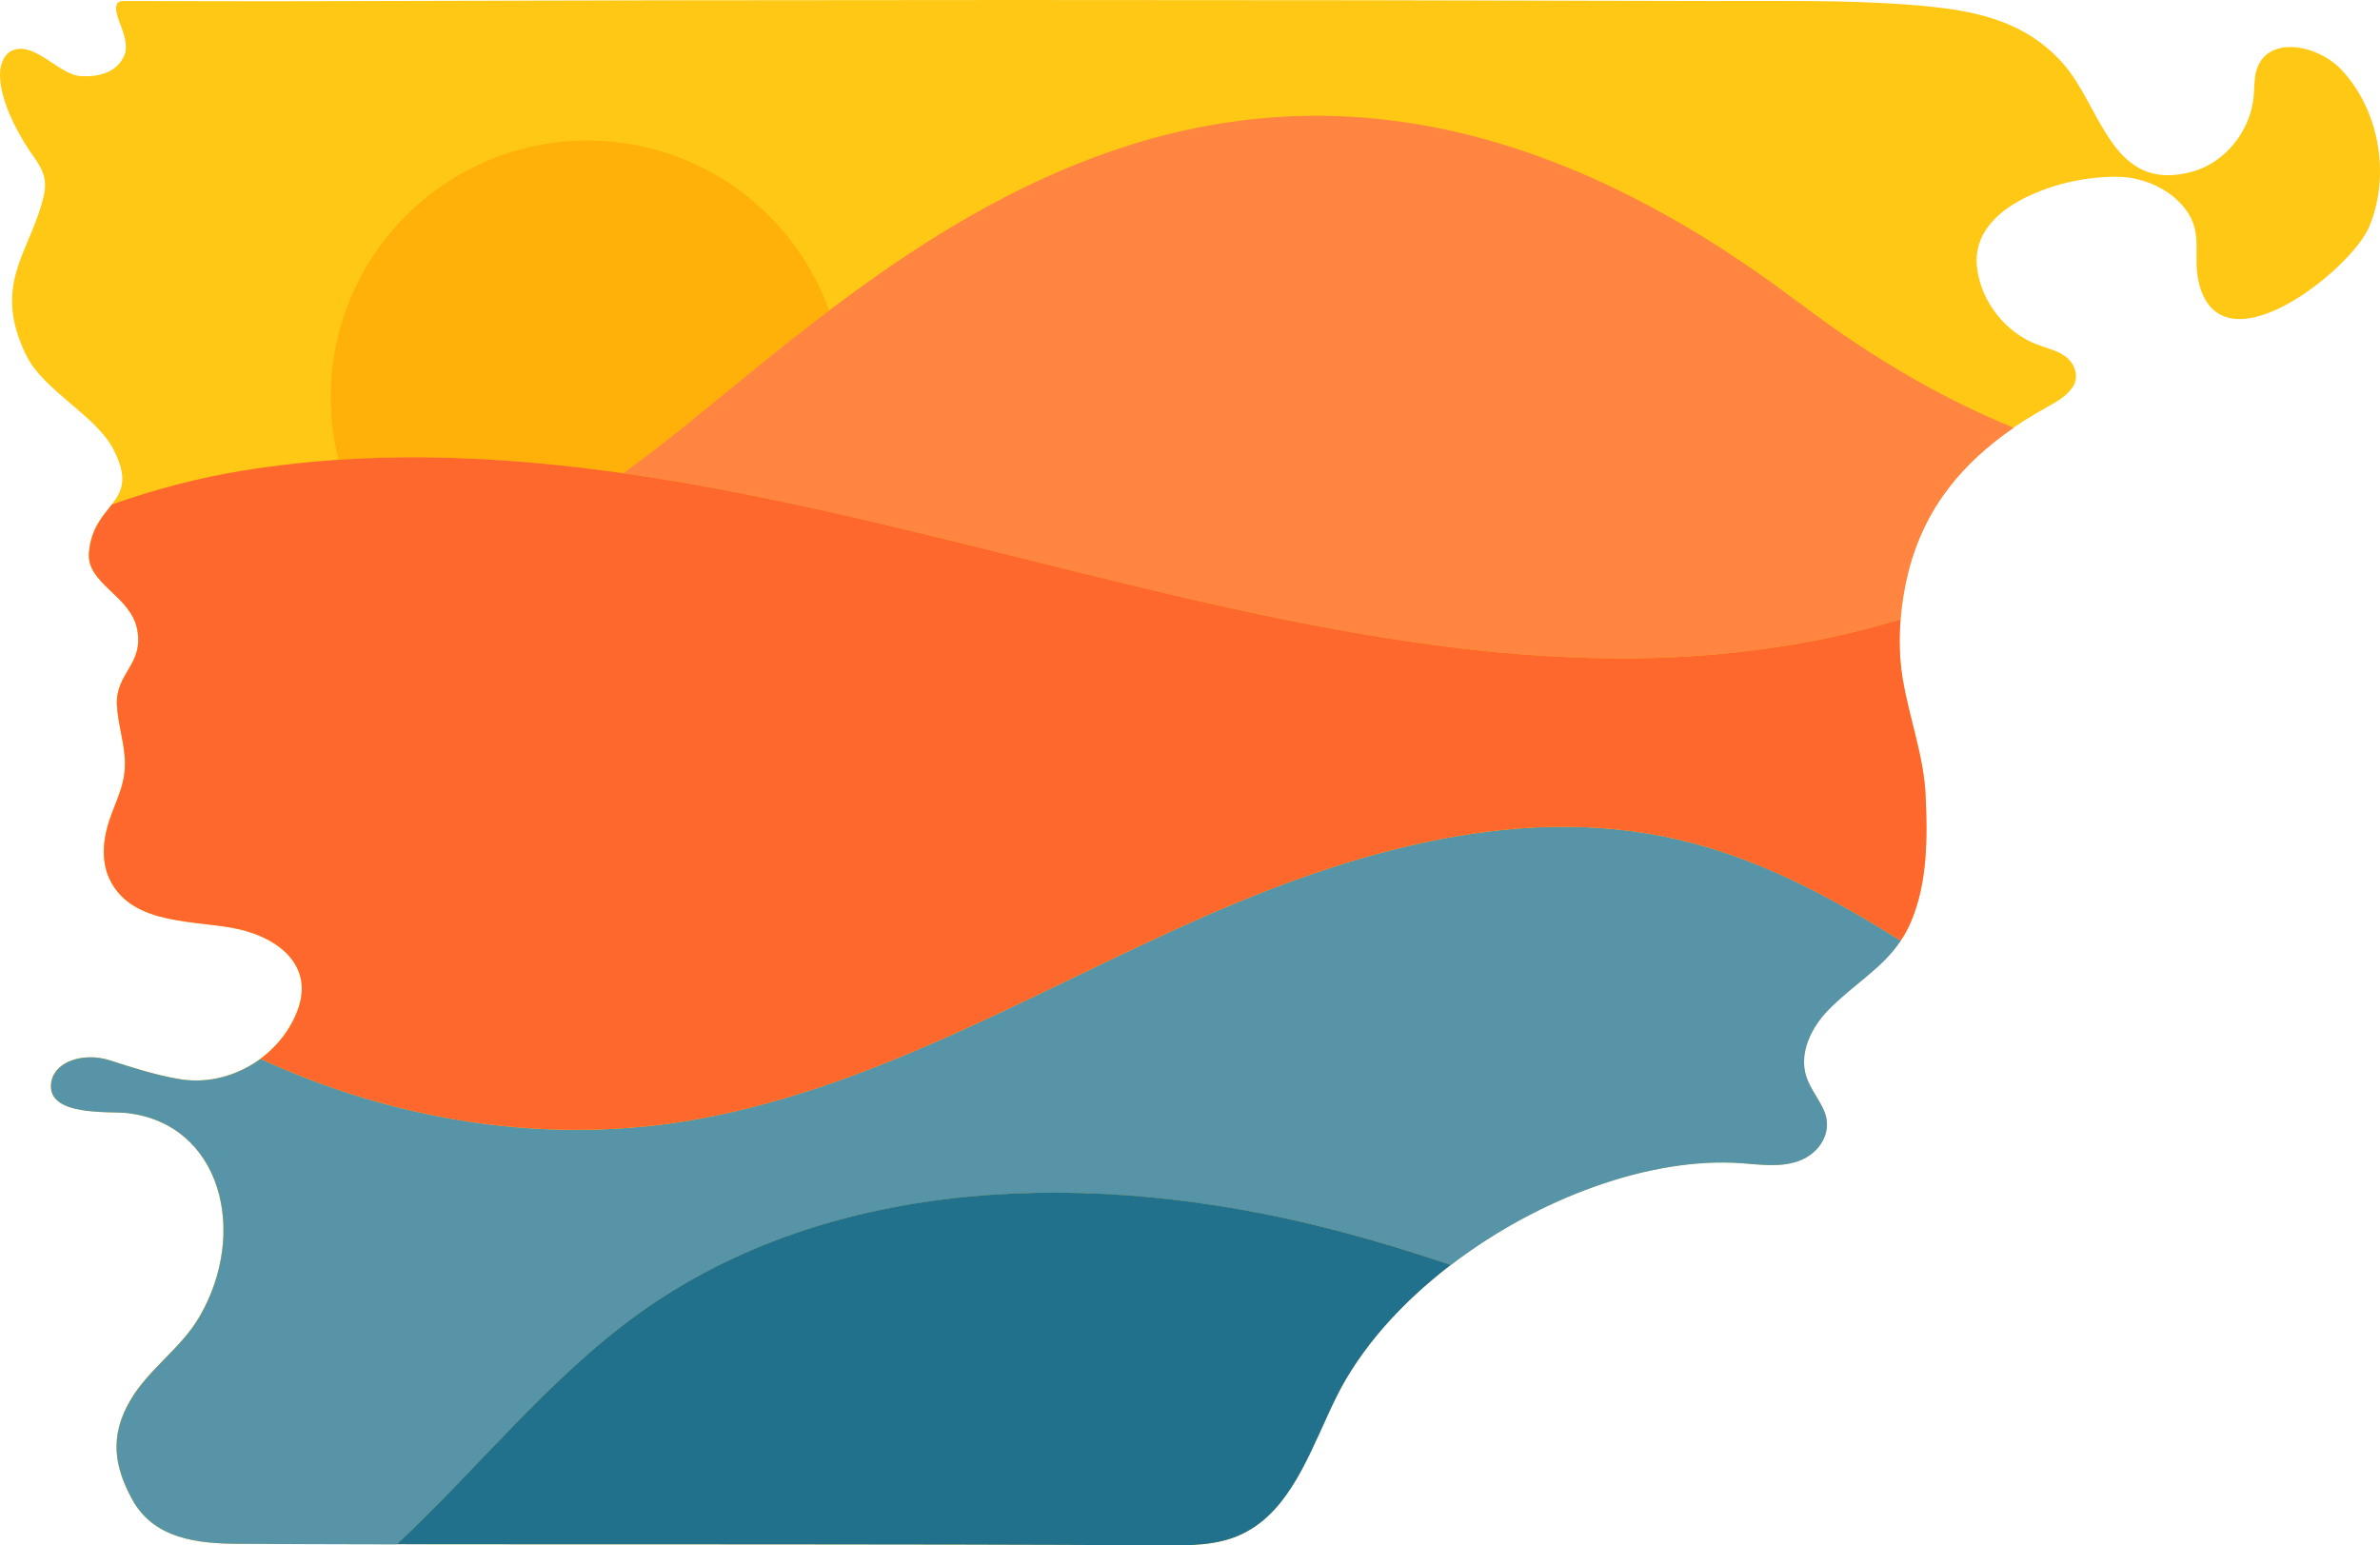
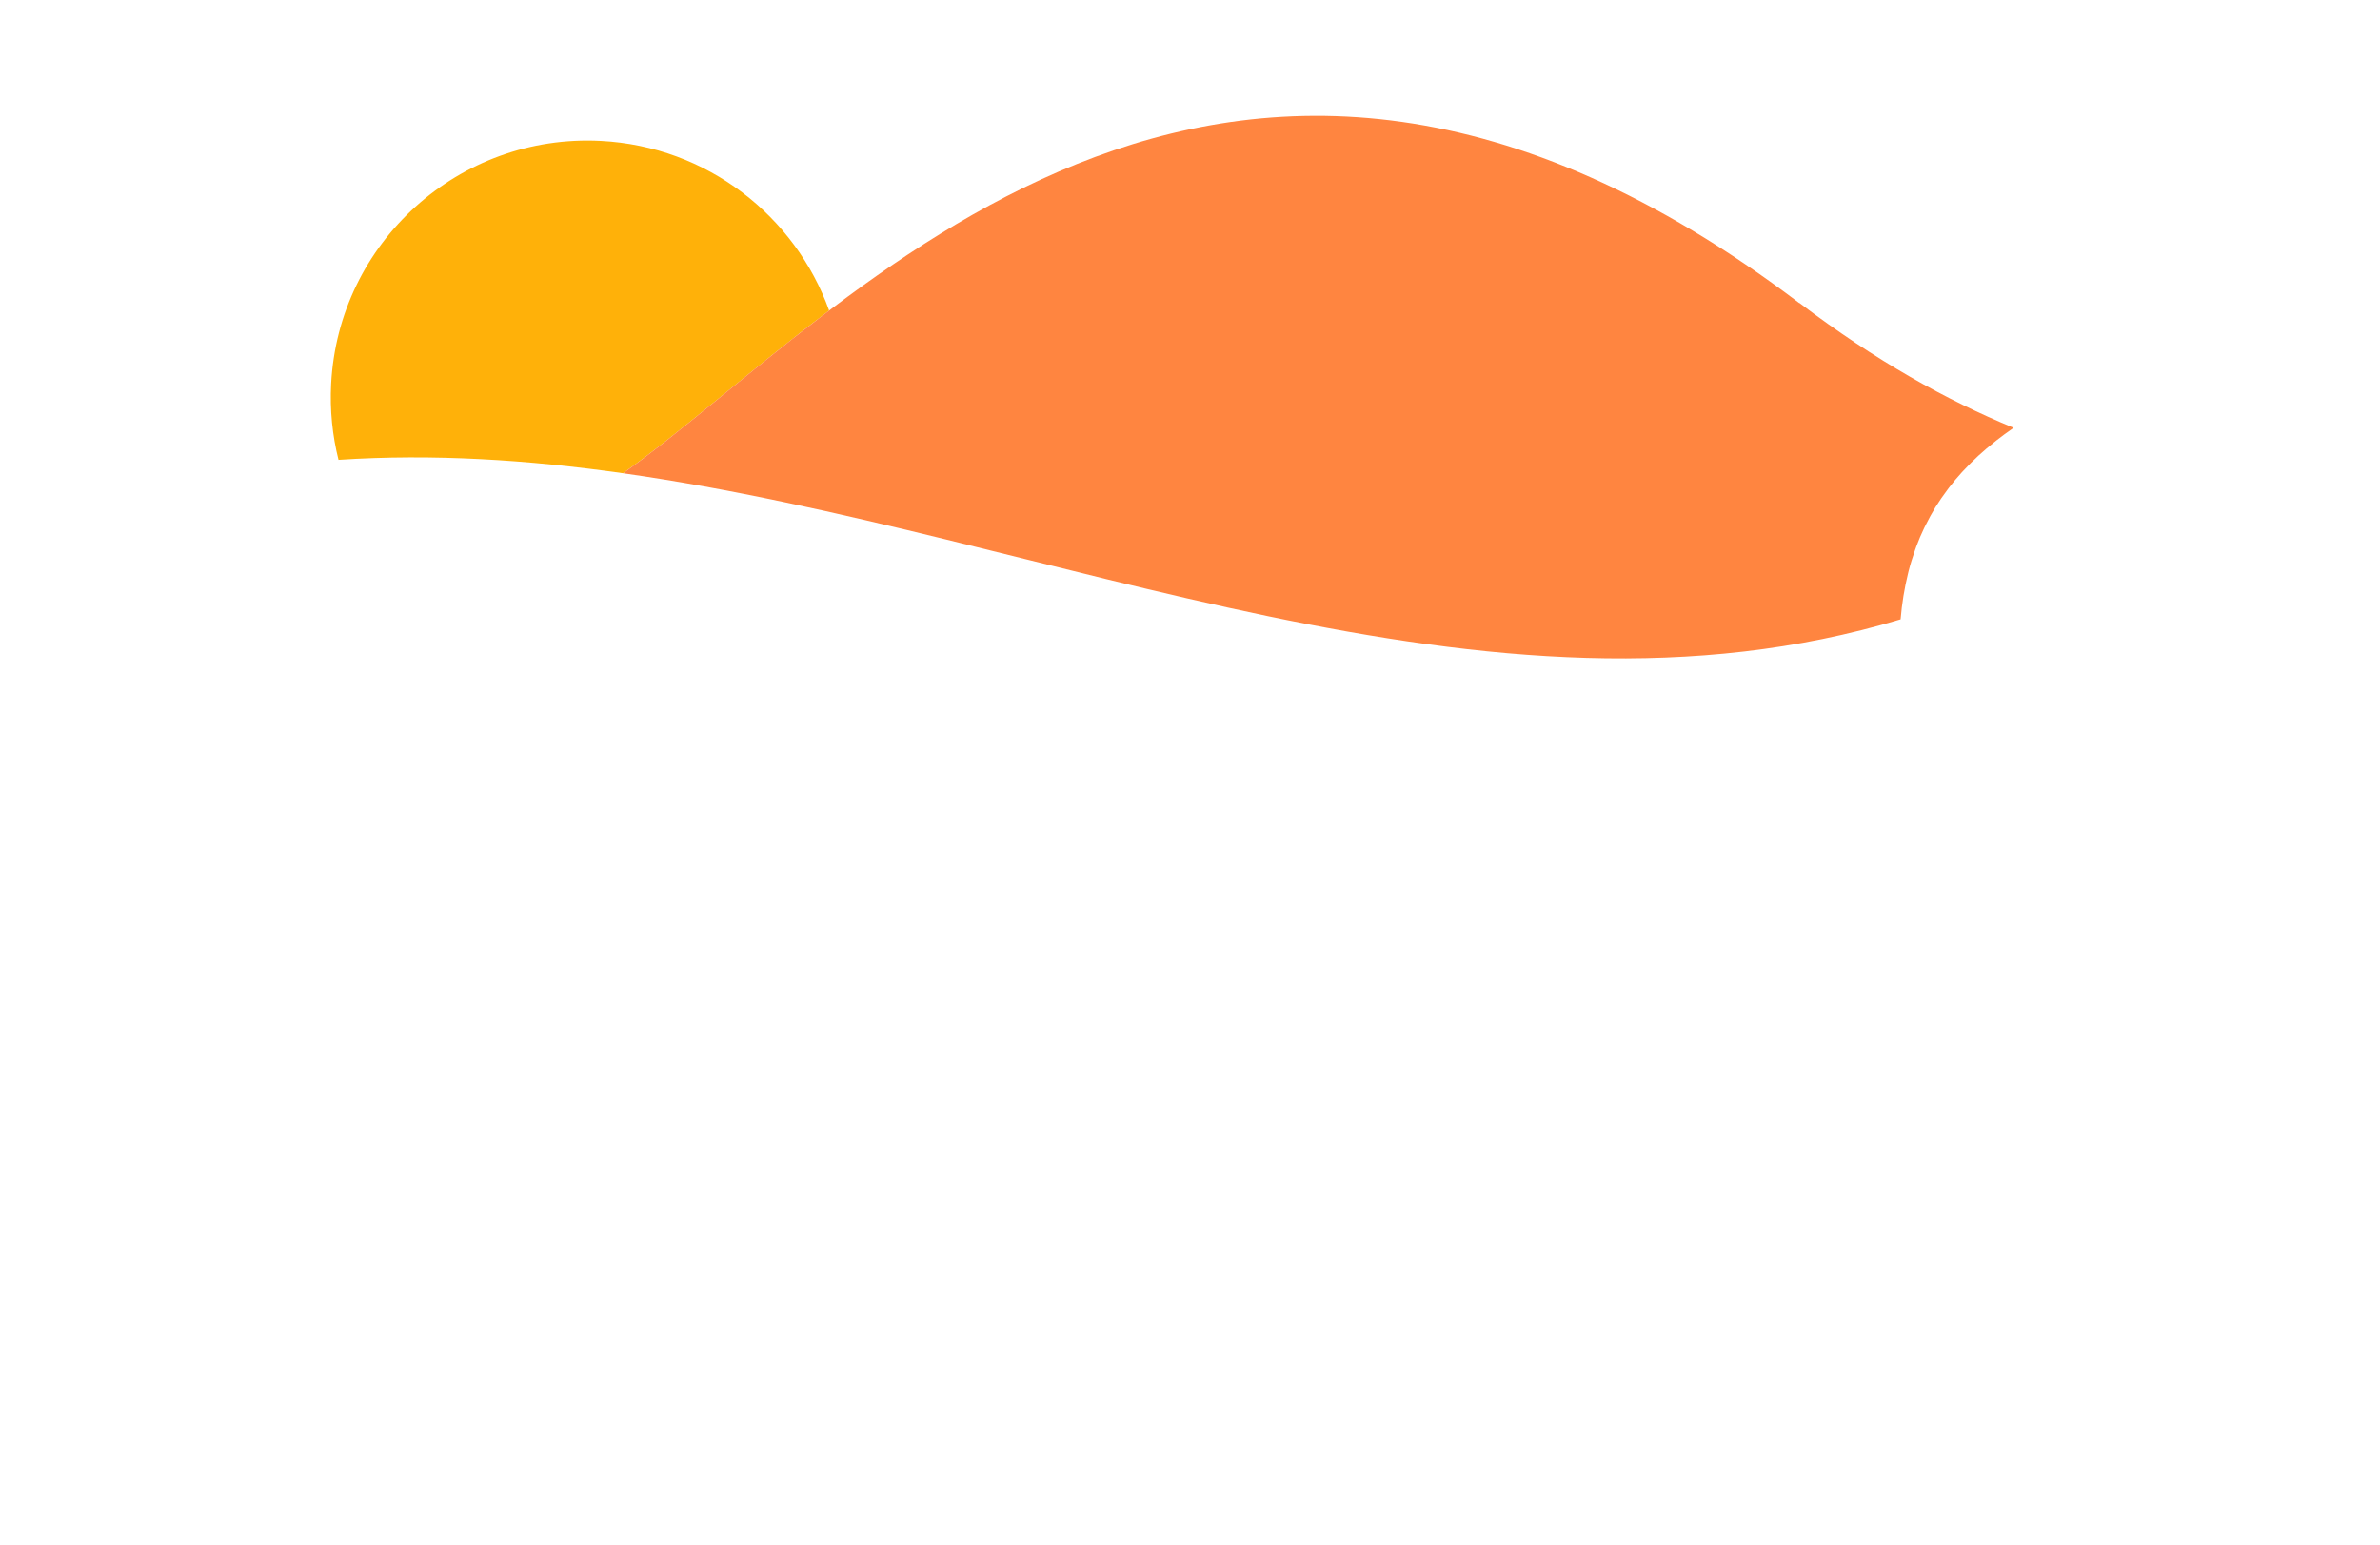
<svg xmlns="http://www.w3.org/2000/svg" xmlns:ns1="http://sodipodi.sourceforge.net/DTD/sodipodi-0.dtd" xmlns:ns2="http://www.inkscape.org/namespaces/inkscape" id="Capa_1" data-name="Capa 1" viewBox="0 0 319.286 207.328" version="1.1" ns1:docname="chubut_isotipo.svg" width="319.286" height="207.328" ns2:version="1.3 (0e150ed6c4, 2023-07-21)">
  <ns1:namedview id="namedview6" pagecolor="#ffffff" bordercolor="#000000" borderopacity="0.25" ns2:showpageshadow="2" ns2:pageopacity="0.0" ns2:pagecheckerboard="0" ns2:deskcolor="#d1d1d1" ns2:zoom="1.926866" ns2:cx="84.074348" ns2:cy="128.44692" ns2:window-width="2560" ns2:window-height="1377" ns2:window-x="-8" ns2:window-y="-8" ns2:window-maximized="1" ns2:current-layer="Capa_1" />
  <defs id="defs1">
    <style id="style1">
      .cls-1 {
        fill: #5894a7;
      }

      .cls-1, .cls-2, .cls-3, .cls-4, .cls-5, .cls-6 {
        stroke-width: 0px;
      }

      .cls-2 {
        fill: #21708c;
      }

      .cls-3 {
        fill: #ff682c;
      }

      .cls-4 {
        fill: #ff8540;
      }

      .cls-5 {
        fill: #ffc815;
      }

      .cls-6 {
        fill: #ffb109;
      }
    </style>
  </defs>
-   <path class="cls-5" d="m 278.003,52.033 c 1.03,-1.54 0.36,-3.37 -1.12,-4.35 -1.09,-0.72 -2.4,-1 -3.62,-1.47 -4.24,-1.62 -7.48,-5.75 -8.03,-10.26 -0.59,-4.82 3.12,-7.93 7.14,-9.76 3.61,-1.64 7.67,-2.5 11.64,-2.48 3.18,0.02 6.55,1.37 8.69,3.77 3.28,3.67 1.19,6.73 2.4,10.91 3.32,11.45 20.43,-2.35 22.76,-8.02 2.86,-6.97 1.31,-15.63 -3.76,-21.02 -3.12,-3.32 -9.62,-4.62 -11.27,-0.28 -0.46,1.21 -0.37,2.55 -0.49,3.84 -0.42,4.67 -3.85,8.9 -8.21,10.11 -10.86,3.01 -12.16,-8.64 -17.4,-14.54 -5.42,-6.09 -12.65,-7.22 -20.38,-7.83 -8.96,-0.7 -17.98,-0.49 -26.96,-0.52 -62.63,-0.18 -124.71,-0.18 -186.95,0.02 -8.6,0.03 -17.2,-0.02 -25.94,-0.02 -1.76,0 -0.54,2.64 -0.22,3.5 0.38,1.01 0.86,2.59 0.45,3.66 -0.94,2.45 -3.51,3.06 -5.89,2.92 -2.97,-0.18 -6.23,-4.76 -9.22,-3.42 -1.11,0.5 -1.58,1.83 -1.62,3.04 -0.1,3.26 2.03,7.43 3.78,10.12 0.91,1.39 2.03,2.61 2.23,4.34 0.14,1.16 -0.21,2.33 -0.54,3.45 -1.99,6.64 -6.35,10.88 -1.98,19.88 2.33,4.8 9.38,8.1 11.72,12.66 3.82,7.42 -2.68,6.87 -3.29,13.83 -0.37,4.22 5.59,5.74 6.47,10.33 0.91,4.75 -2.92,5.81 -2.72,10.13 0.13,2.65 1.08,5.25 1.08,7.9 0,3.41 -1.69,5.66 -2.48,8.92 -0.54,2.22 -0.54,4.66 0.49,6.7 3.08,6.18 11.66,5.28 17.29,6.57 5.37,1.23 10.05,4.92 7.88,10.81 -2.3,6.27 -9.14,10.38 -15.77,9.31 -3.2,-0.52 -6.31,-1.53 -9.4,-2.52 -3.56,-1.15 -7.63,0.11 -7.93,3.15 -0.43,4.39 7.84,3.64 10.21,3.91 12.55,1.44 16.34,15.93 9.69,27.34 -2.46,4.23 -6.75,6.95 -9.22,11.12 -2.91,4.92 -2.15,8.99 0.15,13.28 2.92,5.43 8.87,6.03 14.34,6.05 40.01,0.17 77.73,-0.04 123.9,0.21 3.6,0.02 7.34,0.07 10.62,-1.48 0.56,-0.26 1.1,-0.57 1.61,-0.9 5.59,-3.66 8,-11.2 11.11,-17.5 8.92,-18.07 35.01,-32.83 54.43,-31.39 2.58,0.19 5.25,0.58 7.69,-0.34 2.69,-1.02 4.49,-3.8 3.35,-6.61 -0.68,-1.66 -1.92,-3.05 -2.45,-4.76 -0.96,-3.1 0.68,-6.48 2.94,-8.81 4.11,-4.22 8.87,-6.34 11.23,-12.08 2.15,-5.23 2.13,-11.14 1.88,-16.69 -0.24,-5.34 -2.19,-10.41 -3.07,-15.65 -0.8,-4.73 -0.4,-9.88 0.78,-14.53 2.62,-10.32 9.65,-17.04 18.68,-22.01 1.15,-0.63 2.54,-1.44 3.28,-2.55 z" id="path1" />
  <path class="cls-6" d="m 83.583,63.493 c 0,0 0,0 0,0 7.79,-5.53 16.97,-13.75 27.65,-21.83 -4.55,-12.67 -16.35,-22.02 -30.64,-22.76 -19,-0.98 -35.19,13.62 -36.17,32.61 -0.18,3.52 0.17,6.93 0.99,10.18 12.69,-0.84 25.43,-0.01 38.18,1.8 z" id="path2" />
  <path class="cls-4" d="m 241.373,40.653 c -77.85,-59 -127.93,1.64 -157.79,22.84 57.73,8.19 115.74,36.39 171.39,19.6 0.17,-2.1 0.51,-4.18 1,-6.17 0.03,-0.11 0.05,-0.22 0.08,-0.33 0,0 0,0 0,0 0.24,-0.96 0.54,-1.87 0.85,-2.77 0.06,-0.17 0.12,-0.34 0.18,-0.51 0.32,-0.86 0.67,-1.69 1.06,-2.49 0.07,-0.14 0.14,-0.28 0.21,-0.42 0.4,-0.8 0.82,-1.58 1.28,-2.33 0.02,-0.03 0.03,-0.06 0.05,-0.08 0.48,-0.78 1,-1.52 1.54,-2.24 0.09,-0.12 0.17,-0.23 0.26,-0.35 0.55,-0.71 1.12,-1.4 1.73,-2.06 0.06,-0.06 0.12,-0.12 0.18,-0.19 0.63,-0.68 1.28,-1.33 1.96,-1.96 0.01,-0.01 0.02,-0.02 0.04,-0.04 0.7,-0.64 1.42,-1.25 2.17,-1.85 0.08,-0.06 0.16,-0.12 0.23,-0.19 0.76,-0.59 1.54,-1.17 2.34,-1.72 0,0 0,0 0,0 -8.98,-3.69 -18.47,-8.97 -28.75,-16.76 z" id="path3" />
-   <path class="cls-1" d="m 225.143,112.633 c -22.56,-5.22 -46.07,2.32 -67.15,11.91 -21.08,9.59 -41.57,21.45 -64.35,25.59 -19.82,3.6 -40.42,0.34 -58.69,-8.08 -3.05,2.25 -6.94,3.36 -10.77,2.74 -3.2,-0.52 -6.32,-1.53 -9.4,-2.52 -3.56,-1.15 -7.63,0.11 -7.93,3.15 -0.43,4.39 7.84,3.64 10.21,3.91 12.55,1.44 16.34,15.93 9.69,27.34 -2.46,4.23 -6.75,6.95 -9.22,11.12 -2.91,4.92 -2.15,8.99 0.15,13.28 2.92,5.43 8.87,6.03 14.34,6.05 8.93,0.04 9.75,0.06 18.57,0.07 -1.78,0 4.44,0 2.66,0 10.84,-10.1 20.29,-22.18 32.35,-30.87 26.03,-18.76 61.39,-19.41 92.5,-11.52 5.59,1.42 11.09,3.08 16.54,4.92 0,0 0,0 0,0 11.62,-8.9 26.7,-14.57 39.07,-13.65 2.58,0.19 5.25,0.58 7.69,-0.34 2.69,-1.02 4.49,-3.8 3.35,-6.61 -0.68,-1.66 -1.92,-3.05 -2.45,-4.76 -0.96,-3.1 0.68,-6.48 2.94,-8.81 3.38,-3.48 7.2,-5.53 9.76,-9.34 -9.39,-5.9 -19.1,-11.09 -29.85,-13.57 z" id="path4" />
-   <path class="cls-3" d="m 258.333,106.773 c -0.24,-5.34 -2.19,-10.41 -3.07,-15.65 -0.44,-2.6 -0.51,-5.33 -0.29,-8.03 -72.05,21.74 -148.07,-31.95 -222.29,-19.97 -5.95,0.96 -11.88,2.51 -17.67,4.56 -1.2,1.56 -2.78,3.17 -3.07,6.44 -0.37,4.22 5.59,5.74 6.47,10.33 0.91,4.75 -2.92,5.81 -2.72,10.13 0.13,2.65 1.08,5.25 1.08,7.9 0,3.41 -1.69,5.66 -2.48,8.92 -0.54,2.22 -0.54,4.66 0.49,6.7 3.08,6.18 11.66,5.28 17.29,6.57 5.37,1.23 10.05,4.92 7.88,10.81 -0.97,2.65 -2.77,4.91 -5,6.57 0,0 0,0 0,0 18.26,8.42 38.86,11.68 58.69,8.08 22.78,-4.14 43.27,-16 64.35,-25.59 21.08,-9.59 44.59,-17.13 67.15,-11.91 10.75,2.49 20.45,7.68 29.85,13.57 0.55,-0.82 1.05,-1.72 1.46,-2.74 2.15,-5.23 2.13,-11.14 1.88,-16.69 z" id="path5" />
-   <path class="cls-2" d="m 155.933,207.323 c 3.6,0.02 7.34,0.07 10.62,-1.48 0.56,-0.26 1.1,-0.57 1.61,-0.9 5.59,-3.66 8,-11.2 11.11,-17.5 3.24,-6.56 8.74,-12.67 15.36,-17.74 -5.45,-1.83 -10.95,-3.5 -16.54,-4.92 -31.11,-7.89 -66.46,-7.25 -92.5,11.52 -12.05,8.69 -21.51,20.77 -32.35,30.87 32.49,0.05 64.73,-0.05 102.68,0.15 z" id="path6" />
</svg>